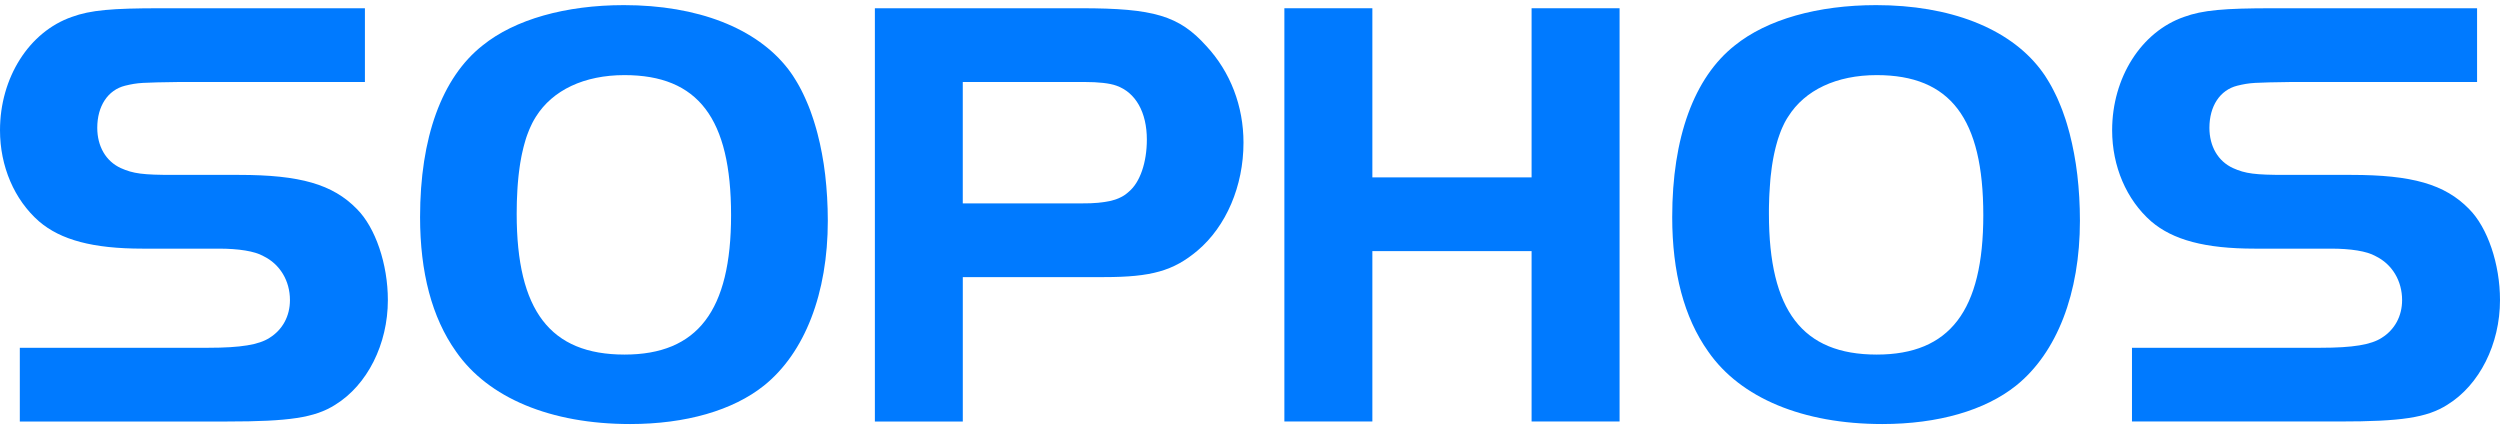
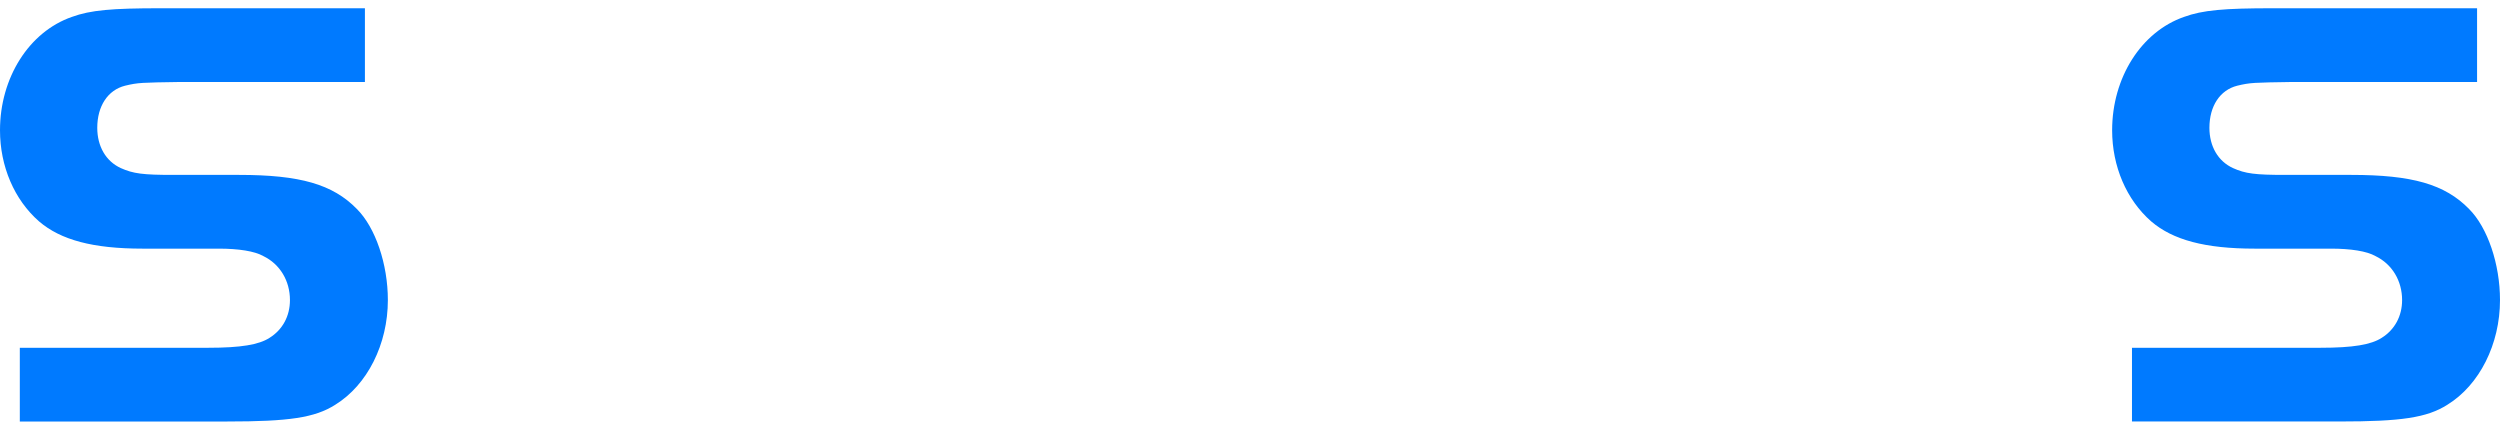
<svg xmlns="http://www.w3.org/2000/svg" width="200px" height="34px" viewBox="0 0 200 34" version="1.1">
  <title>logo-sophos</title>
  <desc>Created with Sketch.</desc>
  <g id="Page-1" stroke="none" stroke-width="1" fill="none" fill-rule="evenodd">
    <g id="logo-sophos" fill="#007AFF" fill-rule="nonzero">
      <path d="M1.585,27.822 L16.653,27.822 C19.279,27.822 20.717,27.574 21.56,27.029 C22.601,26.383 23.196,25.296 23.196,24.007 C23.196,22.47 22.402,21.131 21.065,20.486 C20.372,20.09 19.081,19.891 17.495,19.891 L11.398,19.891 C7.434,19.891 4.856,19.197 3.122,17.71 C1.139,15.974 0,13.298 0,10.424 C0,6.211 2.329,2.543 5.749,1.353 C7.236,0.807 8.97,0.66 12.837,0.66 L29.193,0.66 L29.193,6.558 L14.422,6.558 C11.299,6.607 11.051,6.607 10.011,6.855 C8.624,7.201 7.781,8.49 7.781,10.224 C7.781,11.713 8.474,12.902 9.665,13.447 C10.656,13.894 11.449,13.992 13.829,13.992 L19.132,13.992 C23.99,13.992 26.616,14.736 28.55,16.719 C30.037,18.205 31.029,21.131 31.029,24.007 C31.029,27.526 29.393,30.796 26.816,32.383 C25.181,33.423 23.1,33.72 18.191,33.72 L1.585,33.72 L1.585,27.822 L1.585,27.822 Z" id="path13161" />
-       <path d="M49.912,0.41 C45.253,0.41 41.188,1.551 38.611,3.633 C35.34,6.211 33.606,11.02 33.606,17.365 C33.606,21.775 34.545,25.396 36.48,28.121 C39.057,31.84 44.065,33.923 50.409,33.923 C54.87,33.923 58.638,32.83 61.117,30.848 C64.388,28.223 66.225,23.46 66.225,17.66 L66.21,16.714 L66.17,15.783 L66.104,14.877 L66.015,13.988 L65.899,13.121 L65.755,12.281 L65.59,11.468 L65.399,10.681 L65.295,10.297 L65.184,9.922 L65.068,9.551 L64.947,9.194 L64.822,8.838 L64.688,8.493 L64.548,8.159 L64.402,7.827 L64.255,7.511 L64.1,7.199 L63.939,6.896 L63.773,6.605 L63.599,6.32 L63.424,6.043 L63.241,5.779 L63.053,5.525 C60.523,2.246 55.811,0.41 49.912,0.41 Z M49.96,6.009 C55.859,6.009 58.486,9.482 58.486,17.213 C58.486,24.847 55.809,28.366 49.96,28.366 C44.013,28.366 41.335,24.845 41.335,17.114 L41.339,16.788 L41.343,16.466 L41.348,16.15 L41.361,15.838 L41.375,15.533 L41.389,15.23 L41.407,14.935 L41.429,14.644 L41.455,14.357 L41.482,14.08 L41.513,13.809 L41.548,13.541 L41.584,13.277 L41.624,13.017 L41.669,12.767 L41.714,12.517 L41.764,12.277 L41.818,12.045 L41.872,11.813 L41.931,11.589 L41.993,11.369 L42.055,11.154 L42.121,10.949 L42.193,10.748 L42.269,10.552 L42.345,10.36 L42.426,10.177 L42.511,9.994 L42.595,9.82 L42.684,9.654 L42.778,9.492 L42.872,9.337 C44.211,7.203 46.739,6.009 49.96,6.009 Z" id="path13163" />
-       <path d="M69.99,0.66 L69.99,33.722 L77.024,33.722 L77.024,22.168 L88.33,22.168 C92.097,22.168 93.876,21.676 95.81,20.04 C98.09,18.108 99.479,14.886 99.479,11.415 C99.479,8.491 98.439,5.763 96.506,3.681 C94.326,1.252 92.291,0.66 86.492,0.66 L69.99,0.66 Z M77.024,6.559 L86.739,6.559 C87.879,6.559 88.772,6.656 89.317,6.855 C90.855,7.4 91.748,8.986 91.748,11.166 C91.748,13.001 91.201,14.588 90.31,15.332 L90.239,15.394 L90.167,15.455 L90.091,15.514 L90.016,15.573 L89.935,15.626 L89.855,15.676 L89.77,15.725 L89.681,15.771 L89.591,15.814 L89.497,15.859 L89.403,15.896 L89.305,15.935 L89.201,15.971 L89.098,16 L88.991,16.032 L88.879,16.063 L88.764,16.088 L88.648,16.109 L88.527,16.131 L88.402,16.153 L88.273,16.171 L88.143,16.189 L88.004,16.203 L87.865,16.221 L87.722,16.231 L87.57,16.24 L87.418,16.25 L87.262,16.259 L87.1,16.262 L86.934,16.267 L86.764,16.267 L86.589,16.271 L77.022,16.271 L77.022,6.559 L77.024,6.559 Z" id="path13167" />
-       <polygon id="polygon13171" points="129.566 33.718 122.527 33.718 122.527 20.089 109.789 20.089 109.789 33.718 102.75 33.718 102.75 0.66 109.789 0.66 109.789 14.191 122.527 14.191 122.527 0.66 129.566 0.66" />
-       <path d="M150.088,0.41 C145.43,0.41 141.365,1.551 138.787,3.633 C135.516,6.211 133.777,11.02 133.777,17.365 C133.777,21.775 134.72,25.396 136.656,28.121 C139.23,31.84 144.238,33.923 150.584,33.923 C155.047,33.923 158.811,32.83 161.287,30.848 C164.558,28.223 166.394,23.46 166.394,17.66 L166.38,16.714 L166.341,15.783 L166.275,14.877 L166.185,13.988 L166.068,13.121 L165.925,12.281 L165.759,11.468 L165.571,10.681 L165.464,10.297 L165.357,9.922 L165.242,9.551 L165.117,9.194 L164.992,8.838 L164.857,8.493 L164.718,8.159 L164.575,7.827 L164.423,7.511 L164.267,7.199 L164.107,6.896 L163.941,6.605 L163.767,6.32 L163.593,6.043 L163.407,5.779 L163.219,5.525 C160.693,2.246 155.988,0.41 150.088,0.41 Z M150.139,6.009 C156.035,6.009 158.664,9.482 158.664,17.213 C158.664,24.847 155.986,28.366 150.139,28.366 C144.192,28.366 141.514,24.845 141.514,17.114 L141.514,16.788 L141.518,16.466 L141.528,16.15 L141.536,15.838 L141.55,15.533 L141.57,15.23 L141.588,14.935 L141.609,14.644 L141.63,14.357 L141.657,14.08 L141.692,13.809 L141.723,13.541 L141.758,13.277 L141.799,13.017 L141.842,12.767 L141.889,12.517 L141.938,12.277 L141.991,12.045 L142.046,11.813 L142.105,11.589 L142.167,11.369 L142.229,11.154 L142.299,10.949 L142.369,10.748 L142.441,10.552 L142.517,10.36 L142.597,10.177 L142.683,9.994 L142.767,9.82 L142.857,9.654 L142.951,9.492 L143.051,9.337 C144.387,7.203 146.916,6.009 150.139,6.009 Z" id="path13173" />
      <path d="M170.559,27.822 L185.627,27.822 C188.252,27.822 189.689,27.574 190.533,27.029 C191.572,26.383 192.168,25.296 192.168,24.007 C192.168,22.47 191.375,21.131 190.037,20.486 C189.342,20.09 188.055,19.891 186.469,19.891 L180.371,19.891 C176.406,19.891 173.828,19.197 172.094,17.71 C170.112,15.974 168.971,13.298 168.971,10.424 C168.971,6.211 171.299,2.543 174.721,1.353 C176.207,0.807 177.944,0.66 181.809,0.66 L198.166,0.66 L198.166,6.558 L183.395,6.558 C180.272,6.607 180.024,6.607 178.985,6.855 C177.596,7.201 176.753,8.49 176.753,10.224 C176.753,11.713 177.448,12.902 178.64,13.447 C179.628,13.894 180.421,13.992 182.802,13.992 L188.105,13.992 C192.962,13.992 195.589,14.736 197.525,16.719 C199.01,18.205 200,21.13 200,24.006 C200,27.525 198.365,30.795 195.787,32.382 C194.152,33.422 192.07,33.719 187.162,33.719 L170.558,33.719 L170.558,27.822 L170.559,27.822 Z" id="path13177" />
    </g>
  </g>
</svg>